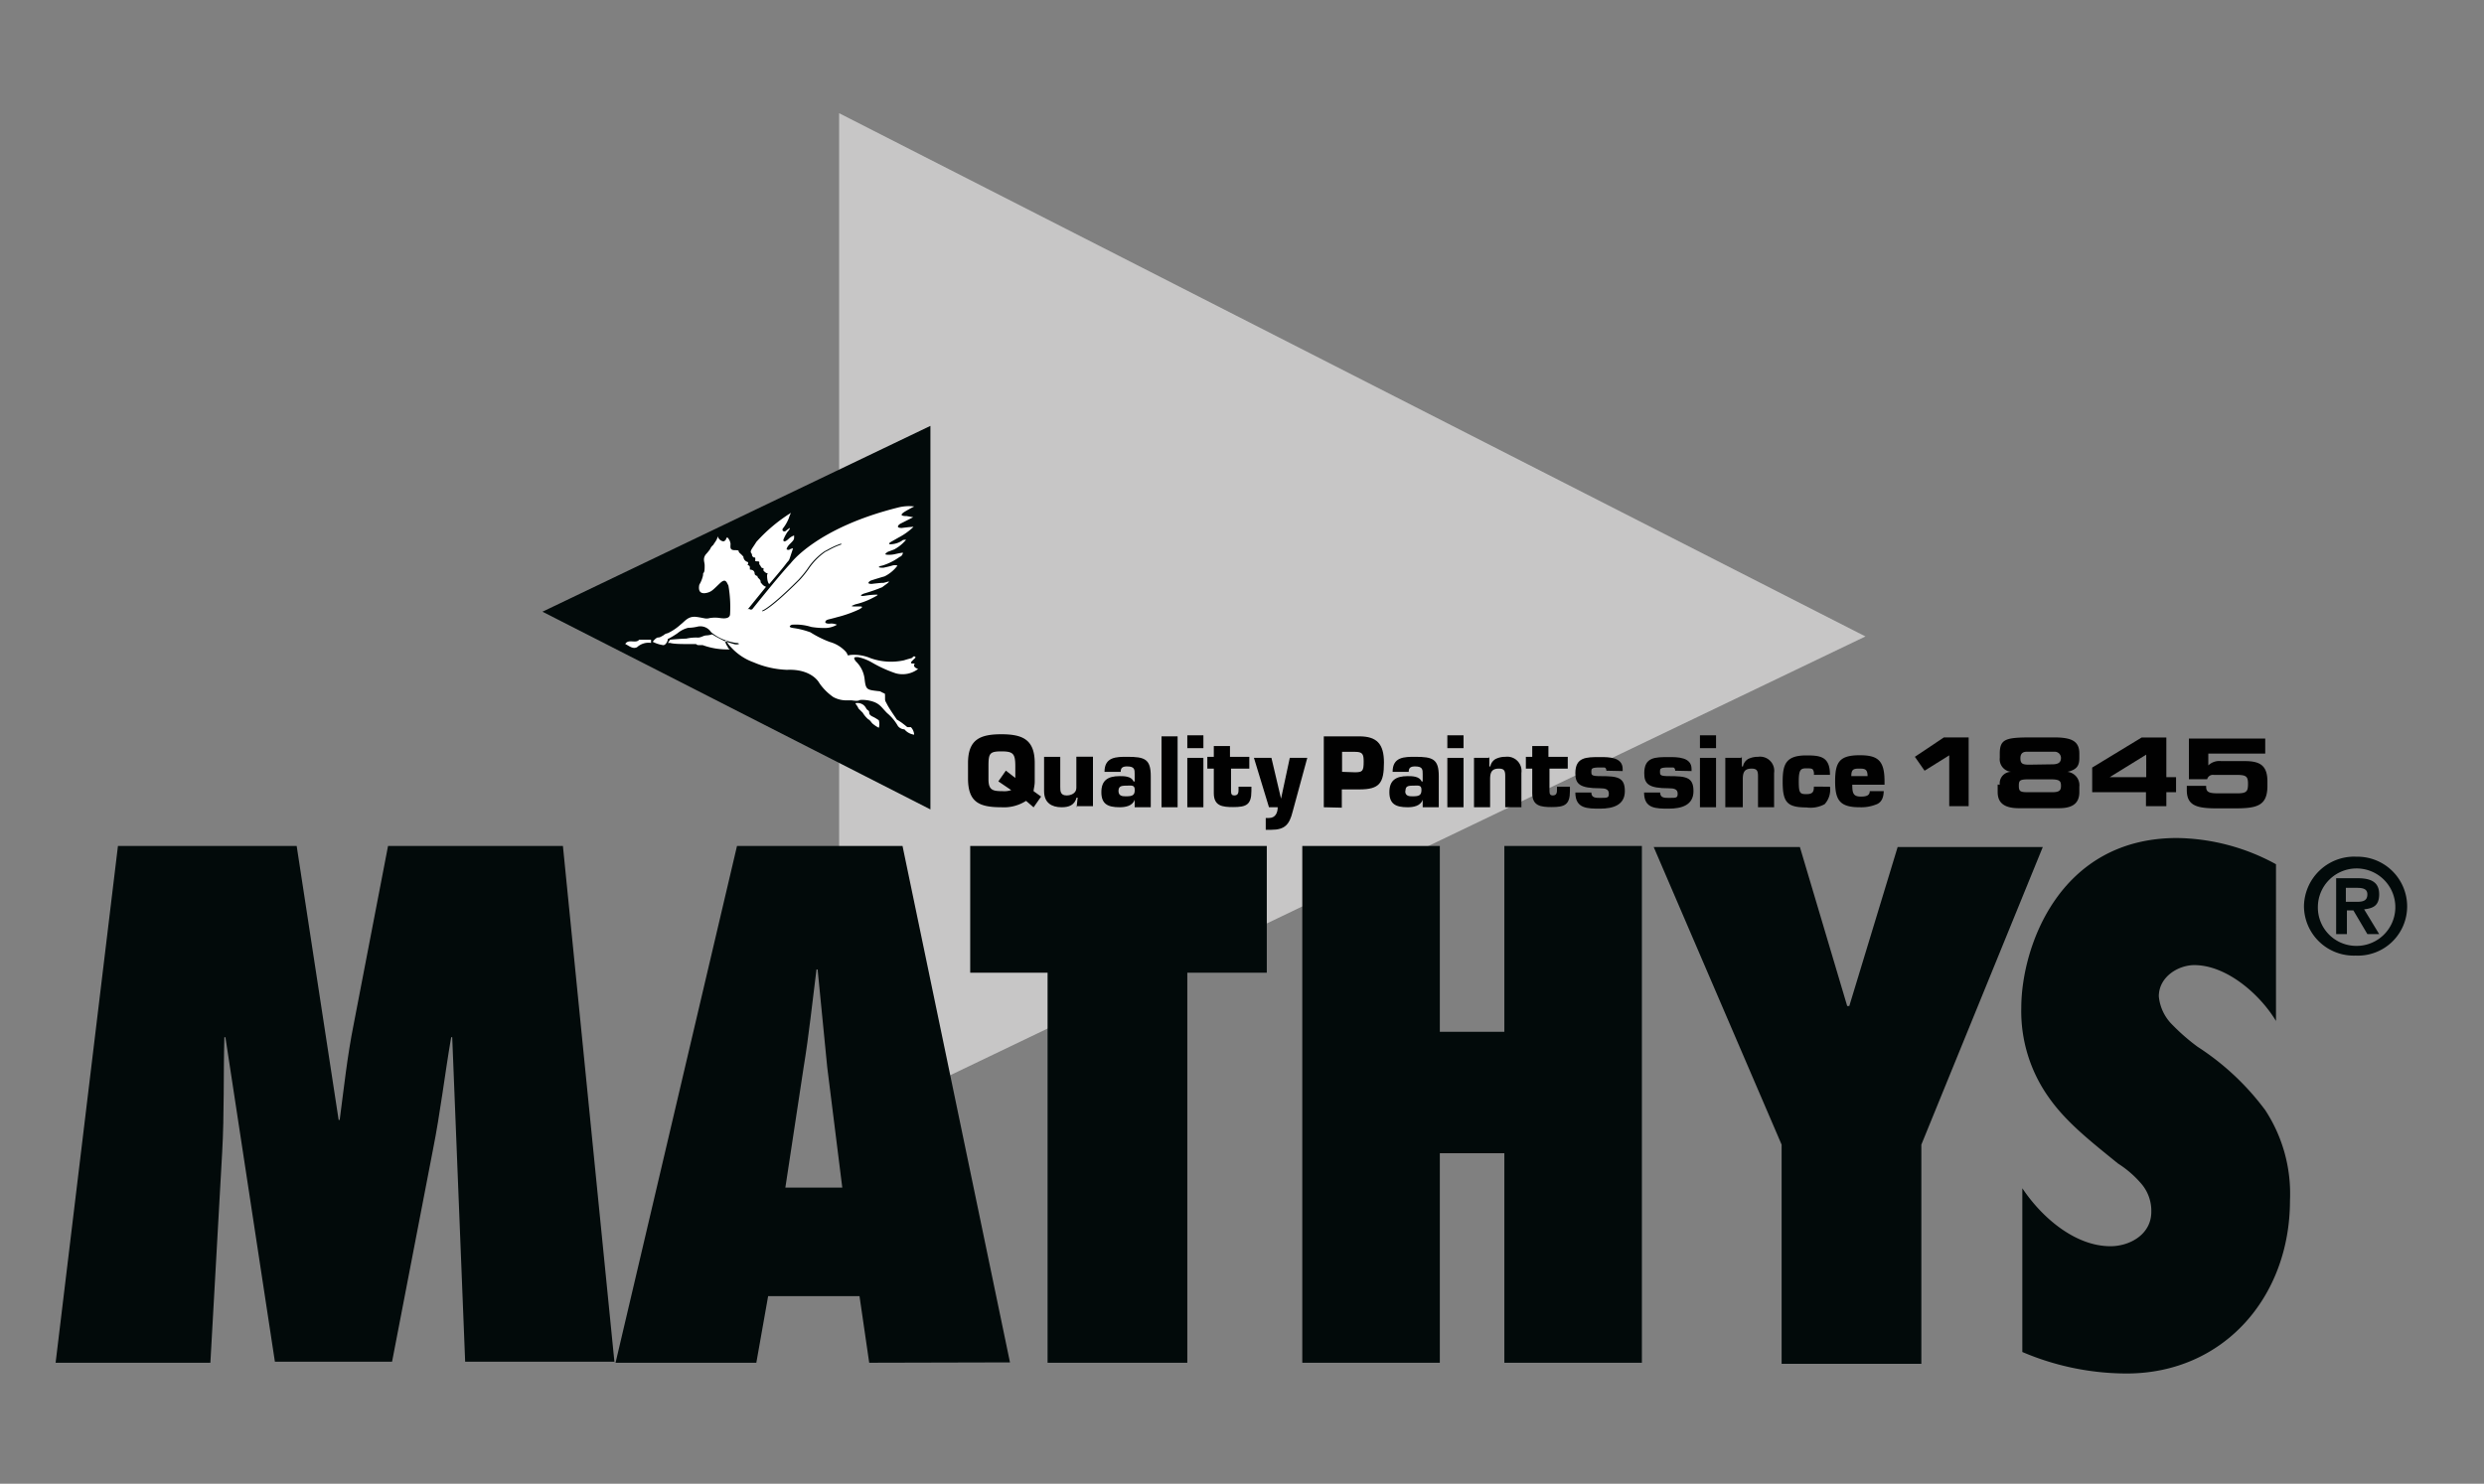
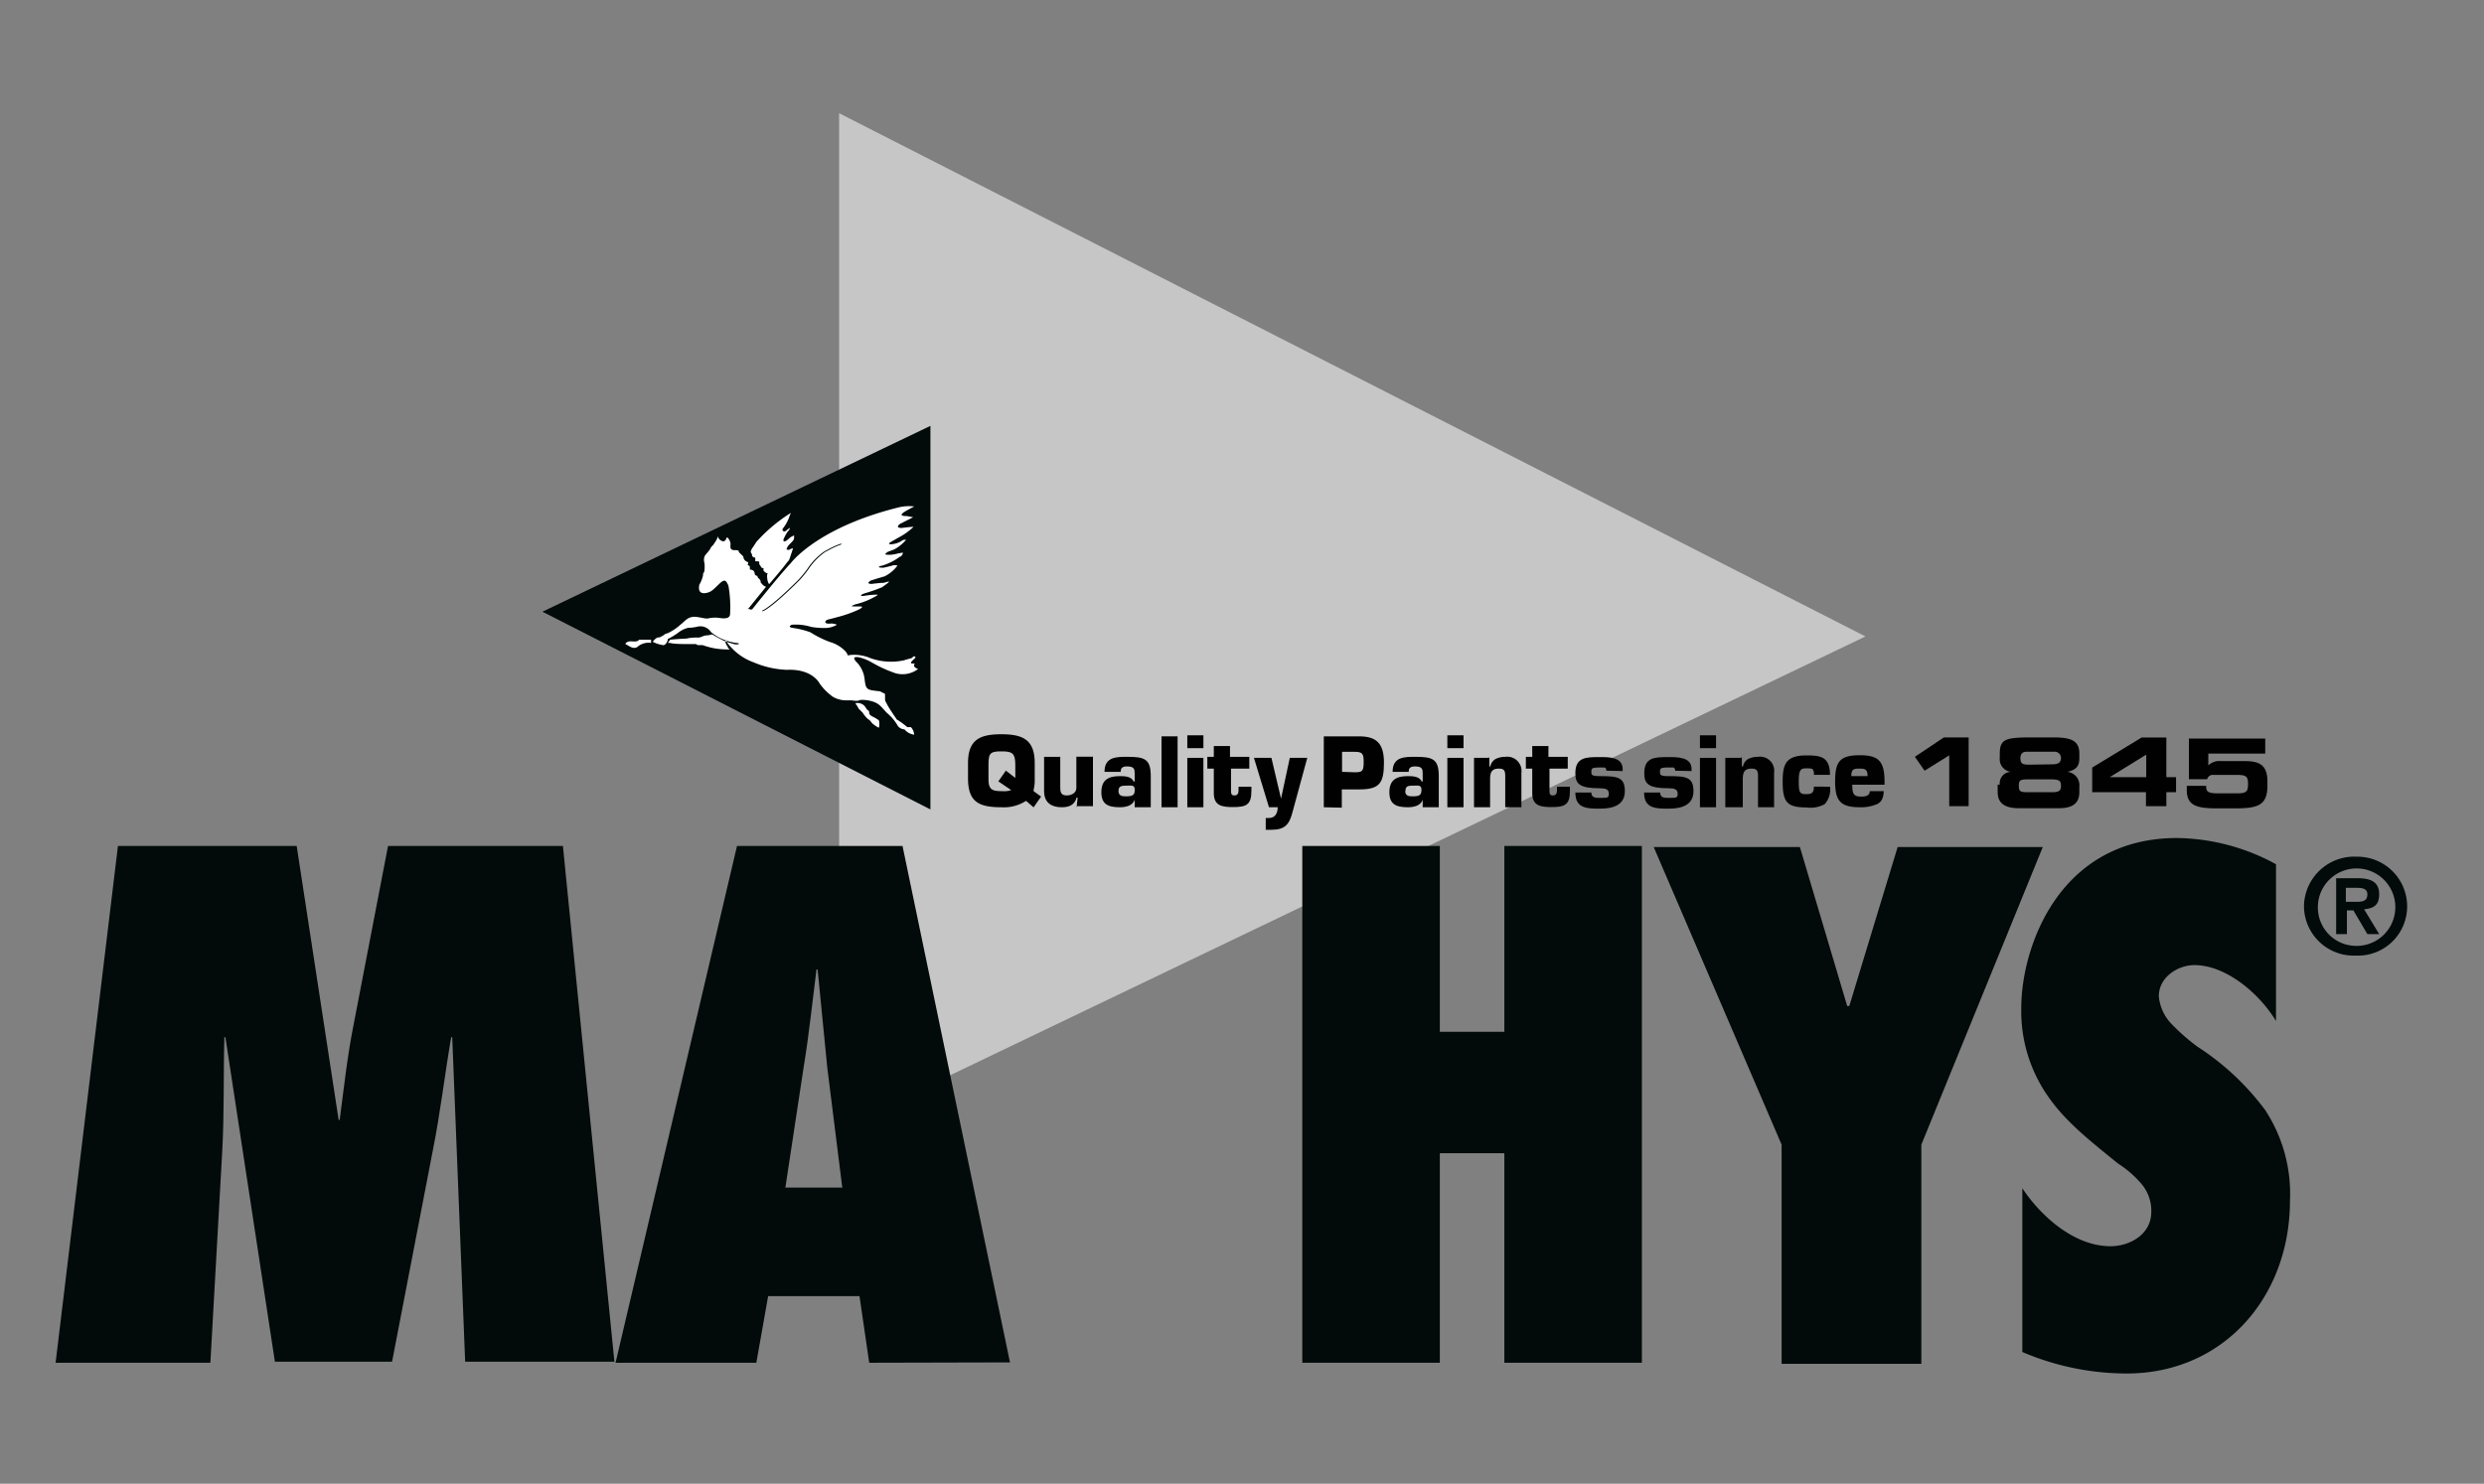
<svg xmlns="http://www.w3.org/2000/svg" id="Layer_1" data-name="Layer 1" viewBox="0 0 284.09 169.74">
  <rect x="0" y="0" width="284.09" height="169.74" fill="#808080" stroke="none" />
  <defs>
    <style>.cls-1{fill:#c7c6c6;}.cls-2{fill:#020a0a;}.cls-3{fill:#010101;}.cls-4{fill:#fff;}</style>
  </defs>
  <polygon class="cls-1" points="213.35 72.81 95.97 129.1 95.97 12.95 213.35 72.81" />
  <path class="cls-2" d="M231.29,154.67a30.43,30.43,0,0,0,11.93,2.46c11.06,0,18.68-8.73,18.68-19.79A17.46,17.46,0,0,0,259.07,127a29.71,29.71,0,0,0-7.74-7.25,23.13,23.13,0,0,1-2.83-2.46,5.26,5.26,0,0,1-1.6-3.31c0-2.22,2.21-3.57,4.06-3.57,3.68,0,7.49,3.32,9.34,6.39V98.87a24.15,24.15,0,0,0-11.31-3c-13.52,0-17.82,12.54-17.82,19.42a17,17,0,0,0,3.19,10.32c2,2.83,4.8,5,7.87,7.5a11.86,11.86,0,0,1,2.58,2.21,4.76,4.76,0,0,1,1.23,3.32c0,2.58-2.46,3.93-4.67,3.93-4.06,0-7.87-3.31-10.08-6.63v18.68Z" />
  <path class="cls-2" d="M70.28,155.9l-5.9-59.12h-20l-3.93,20.4c-.74,3.69-1.11,7.25-1.6,10.94h-.12l-4.8-31.34H13.49L6.36,155.9h17.7l1.35-24.09c.25-4.43.13-8.73.25-13.15h.12l5.66,37.12h13.4l4.67-24.22c.86-4.3,1.35-8.6,2.09-12.9h.12l1.48,37.12H70.28v.12Z" />
  <path class="cls-2" d="M89.82,135.86l2.09-13.76c.61-3.69,1-7.5,1.47-11.19h.13c.37,3.69.73,7.5,1.1,11.19l1.72,13.76Zm25.69,20L103.22,96.78H84.29L70.4,155.9H86.5l1.35-7.62H98.3l1.11,7.62Z" />
-   <polygon class="cls-2" points="135.79 155.9 135.79 111.28 144.88 111.28 144.88 96.78 110.96 96.78 110.96 111.28 119.81 111.28 119.81 155.9 135.79 155.9" />
  <polygon class="cls-2" points="187.78 155.9 187.78 96.78 172.05 96.78 172.05 118.04 164.67 118.04 164.67 96.78 148.94 96.78 148.94 155.9 164.67 155.9 164.67 131.93 172.05 131.93 172.05 155.9 187.78 155.9" />
  <polygon class="cls-2" points="219.74 156.02 219.74 130.95 233.63 96.9 217.03 96.9 211.5 115.09 211.26 115.09 205.85 96.9 189.13 96.9 203.76 130.95 203.76 156.02 219.74 156.02" />
  <path class="cls-2" d="M268.41,103.17h1.11c.74,0,1.23-.12,1.23-.86s-.74-.74-1.35-.74h-1.11v1.6Zm-1.23-2.7h2.46c1.6,0,2.46.49,2.46,1.84s-.74,1.6-1.72,1.72l1.72,2.83h-1.35l-1.6-2.71h-.74v2.71h-1.23v-6.39Zm2.22,7.74a4.43,4.43,0,1,0-4.31-4.43,4.39,4.39,0,0,0,4.31,4.43m0-10.2a5.69,5.69,0,0,1,5.9,5.65,5.63,5.63,0,0,1-5.9,5.66,5.69,5.69,0,0,1-5.9-5.66A5.76,5.76,0,0,1,269.4,98" />
  <path class="cls-3" d="M117.35,91.62a4.69,4.69,0,0,1-2.83.73c-2.58,0-3.81-.61-3.81-3.32V87.31c0-2.7,1.36-3.31,3.81-3.31s3.82.61,3.82,3.31V89.4c0,.5-.13.86-.13,1.11l.86.62-.86,1.23ZM116.12,89V87.68c0-1.47-.24-1.72-1.6-1.72s-1.47.25-1.47,1.72v1.48c0,1.23.49,1.35,1.6,1.35a2.42,2.42,0,0,0,1-.12l-1.47-1,.86-1.23Z" />
  <path class="cls-3" d="M123.13,92.35l.12-1.1h-.12c-.25.86-.86,1.1-1.72,1.1-1.11,0-2-.49-2-1.84V86.58h1.85V90c0,.49,0,1,.73,1,.5,0,1.11-.25,1.11-.86V86.57H125v5.66h-1.84v.12Z" />
  <path class="cls-3" d="M129.77,91.49h0c-.25.74-1.11.86-1.72.86-1.36,0-2.09-.37-2.09-1.72s.73-1.84,2.09-1.84c.49,0,1.35,0,1.59.61h.13v-.86c0-.49,0-.86-.86-.86-.49,0-.74.13-.74.62h-1.85c0-1.72,1.36-1.72,2.59-1.72,2,0,2.7.24,2.7,2.21v3.56h-1.84v-.86Zm-1.85-1c0,.61.5.61.86.61.74,0,1-.12,1-.73s-.37-.49-1-.49S127.92,90,127.92,90.51Z" />
  <path class="cls-3" d="M134.68,92.35h-1.84V84.24h1.84Z" />
  <path class="cls-3" d="M137.63,85.59h-1.84V84.12h1.84Zm0,6.76h-1.84V86.7h1.84Z" />
  <path class="cls-3" d="M143,87.93h-2.21v2.58c0,.37.12.49.37.49.49,0,.49-.37.49-.74V90h1.47v.49c0,1.6-.61,1.84-2.09,1.84-1.23,0-2.21-.12-2.21-1.59V87.93h-.74V86.58h.74V85.35h1.85v1.23h2.21v1.35Z" />
  <path class="cls-3" d="M147.84,92.84c-.37,1.48-.87,2.09-2.46,2.09h-.62V93.58h.37c.74,0,1-.61,1-1.23h-1l-1.72-5.65h2l1.1,4.67h0l1-4.67h2Z" />
  <path class="cls-3" d="M151.4,92.35V84.24h4.06c2,0,2.82.86,2.82,3,0,2.34-.49,3.07-2.82,3.07h-2v2.09Zm3.56-4c.87,0,1-.13,1-1.23,0-.86-.13-1.11-1-1.11h-1.47V88.3Z" />
  <path class="cls-3" d="M162.71,91.49h0c-.25.74-1.11.86-1.72.86-1.36,0-2.09-.37-2.09-1.72s.73-1.84,2.09-1.84c.49,0,1.35,0,1.6.61h.12v-.86c0-.49,0-.86-.86-.86-.49,0-.74.13-.74.62h-1.84c0-1.72,1.35-1.72,2.58-1.72,2,0,2.7.24,2.7,2.21v3.56h-1.84Zm-2-1c0,.61.49.61.86.61.74,0,1-.12,1-.73s-.36-.49-1-.49S160.74,90,160.74,90.51Z" />
  <path class="cls-3" d="M167.38,85.59h-1.85V84.12h1.85Zm0,6.76h-1.85V86.7h1.85Z" />
  <path class="cls-3" d="M170.33,86.58v1.1h.12a1.22,1.22,0,0,1,.62-.86,2.46,2.46,0,0,1,1.1-.24A1.63,1.63,0,0,1,174,88.42v3.93h-1.85V88.79c0-.62-.12-.86-.73-.86-.86,0-1,.49-1,1.23v3.19h-1.84V86.7h1.72v-.12Z" />
  <path class="cls-3" d="M179.42,87.93h-2.21v2.58c0,.37.12.49.37.49.49,0,.49-.37.49-.74V90h1.48v.49c0,1.6-.62,1.84-2.09,1.84-1.23,0-2.22-.12-2.22-1.59V87.93h-.73V86.58h.73V85.35h1.85v1.23h2.21v1.35Z" />
  <path class="cls-3" d="M183.72,88.17c0-.24-.12-.37-.24-.37H183c-1,0-1,.13-1,.49s0,.5,1,.5c2,0,2.83.12,2.83,1.72s-1.36,2-2.83,2-2.83,0-2.83-1.84H182c0,.61.5.61,1,.61.86,0,1,0,1-.49s-.37-.61-1-.61c-2.34,0-2.83-.49-2.83-1.72,0-1.85,1.23-1.85,2.83-1.85,1,0,2.58,0,2.58,1.36v.24Z" />
  <path class="cls-3" d="M191.59,88.17c0-.24-.12-.37-.24-.37h-.5c-1,0-1,.13-1,.49s0,.5,1,.5c2,0,2.83.12,2.83,1.72s-1.35,2-2.83,2-2.82,0-2.82-1.84h1.84c0,.61.49.61,1,.61.87,0,1,0,1-.49s-.37-.61-1-.61c-2.33,0-2.82-.49-2.82-1.72,0-1.85,1.23-1.85,2.82-1.85,1,0,2.59,0,2.59,1.36v.24Z" />
  <path class="cls-3" d="M196.26,85.59h-1.84V84.12h1.84Zm0,6.76h-1.84V86.7h1.84Z" />
  <path class="cls-3" d="M199.21,86.58v1.1h.13a1.24,1.24,0,0,1,.61-.86,2.54,2.54,0,0,1,1.11-.24,1.62,1.62,0,0,1,1.84,1.84v3.93h-1.84V88.79c0-.62-.13-.86-.74-.86-.86,0-1,.49-1,1.23v3.19h-2V86.7h1.85v-.13h0Z" />
  <path class="cls-3" d="M209.29,90a2.45,2.45,0,0,1-.61,2,3.35,3.35,0,0,1-2.09.37c-2.22,0-2.71-.61-2.71-2.95,0-2,.37-3,2.71-3,1.6,0,2.7.13,2.7,2.22h-1.84a.9.9,0,0,0-.13-.62c-.12-.12-.37-.12-.74-.12-.61,0-.86.12-.86,1.47s.13,1.48.86,1.48.87-.25.87-.86Z" />
  <path class="cls-3" d="M215.44,90.39c0,.86-.25,1.35-.74,1.59a4.62,4.62,0,0,1-2,.37c-2.21,0-2.82-.73-2.82-2.95s.49-3,2.82-3c2.09,0,2.83.62,2.83,3v.37h-3.69c0,1,.13,1.36,1,1.36.61,0,1-.13,1-.62h1.6v-.12Zm-1.85-1.6c0-.86-.37-.86-1-.86s-.86.12-.86.86Z" />
  <path class="cls-3" d="M223.06,86.33l-2.95,1.84L219,86.58l3.32-2.22h2.83v7.87h-2.22v-5.9Z" />
  <path class="cls-3" d="M228.71,89.77a1.31,1.31,0,0,1,1.35-1.47h0a1.44,1.44,0,0,1-1.35-1.6v-.49c0-1.72.74-1.85,3.81-1.85h2.34c2,0,2.95.37,2.95,1.85v.49c0,.86-.25,1.35-1.36,1.6h0A1.54,1.54,0,0,1,237.81,90v.61c0,1.36-.86,1.85-2.34,1.85h-4.55c-1.72,0-2.45-.62-2.45-1.85v-.86Zm6,.86c.86,0,1-.24,1-.74s-.13-.73-1.11-.73H232c-1,0-1.11.12-1.11.73s.13.74,1,.74Zm0-3.19c.74,0,1-.25,1-.74A.71.71,0,0,0,235,86h-3.2c-.36,0-.73.12-.73.74s.24.74,1,.74Z" />
  <path class="cls-3" d="M239.28,87.81l5.66-3.44h2.82v4.54h1.11v1.72h-1.11v1.6h-2.33v-1.6h-6.15V87.81Zm2,1.1h4.18V86.33Z" />
  <path class="cls-3" d="M250.47,84.49h8.6v1.72h-6.51v1.35a1.83,1.83,0,0,1,1.47-.49h2.71c1.72,0,2.58.49,2.58,2.33v.5c0,2.33-1.23,2.58-3.81,2.58h-1.85c-2.33,0-3.56-.25-3.56-2.09V89.9h2.21c0,.61.12.86,1.35.86h2.21c1.11,0,1.23-.25,1.23-1.11s-.24-1-1.35-1h-2.58a.67.67,0,0,0-.74.49h-2.09V84.49Z" />
  <polygon class="cls-2" points="62.04 69.98 106.41 48.72 106.41 92.6 62.04 69.98" />
  <path class="cls-4" d="M86,69.74c3.44-4.3,4.42-5.29,4.42-5.29s2.95-4.06,12.3-6.39a5,5,0,0,1,1.84-.12s-.49.24-1.11.61c-.37.25-.61.49.25.49h0l.74.13L103,59.9c-.24.13-.61.5.13.5,0,0,1-.13,1.35-.13a7.45,7.45,0,0,1-1.72,1.23l-.86.49s-.62.37.24.25a2.43,2.43,0,0,0,1-.37c.12-.12.24-.12.49-.12a4.75,4.75,0,0,1-1.35,1.1c-.62.25-.74.25-.87.37s-.36.25.25.25.74-.12,1.6-.25a.53.53,0,0,1-.37.49,6.82,6.82,0,0,1-2,1c-.12,0-.86.24.13.24,0,0,.61-.12,1-.24s.62,0,.62,0a4.15,4.15,0,0,1-1.48,1.23c-.86.24-1.6.49-1.6.49s-.61.37.13.37c0,0,1-.12,1.22-.12s.13,0,.62-.13-.49.49-.62.62a19.71,19.71,0,0,1-2.09.73c-.36.13-.61.37.13.25a8.51,8.51,0,0,1,1.23-.12c.24,0,.37,0-.37.37a8.14,8.14,0,0,1-2,.74c-.24.12-.74.24,0,.24h.62s.49,0-.25.37a14,14,0,0,1-2.46.86c-.86.25-1.1.25-1.23.37s-.24.37.37.37a1.6,1.6,0,0,1,.86.12,2.74,2.74,0,0,1-1.22.37,9,9,0,0,1-1.73-.12,5.86,5.86,0,0,0-2.21-.25s-.61.25.13.37a9.36,9.36,0,0,1,2,.5,11.86,11.86,0,0,0,2.21,1.1,3.91,3.91,0,0,1,1.72,1c.5.49.13.61.62.49a4.8,4.8,0,0,1,2.33.37,7,7,0,0,0,3.82.24c.73-.24,1-.24,1-.37s.61-.12.12.25l-.24.24s-.25.25.12.25h.24s-.37.37.37.62a2.92,2.92,0,0,1-2.58.49,14.71,14.71,0,0,1-2.7-1.23,5.49,5.49,0,0,0-1.6-.62c-.37,0-.61,0-.24.49a3.31,3.31,0,0,1,1,2c.12,1.11.24,1.23,1.1,1.35s.5,0,1,.25c.24.12.24,0,.24.49s0,.37.25.86,1.11,1.72,1.11,1.72a5.5,5.5,0,0,1,.73.49c.5.37.37.37.62.37h.25a1.36,1.36,0,0,1,.37.86,1.76,1.76,0,0,1-1.11-.61,1,1,0,0,1-.74-.37,5.32,5.32,0,0,0-1.23-1.48c-.74-.73-.86-1.22-2.21-1.47-.86-.12-1,0-1,0s-.13.12-.86,0h-.74a3.13,3.13,0,0,1-1.35-.37,6.27,6.27,0,0,1-1.6-1.6S92.9,76.5,90,76.63a10.6,10.6,0,0,1-3.81-.86,6.43,6.43,0,0,1-2.58-1.72c-.37-.37-.49-.62-.49-.74s-.25-.12-.13.24.25.37.25.5.37.24.12.24a8,8,0,0,1-3-.49h-.49c-.24,0-.12-.12-.37-.12s-.24,0-.86,0-1.6,0-2-.13h-.25l.25-.37s1.35-.12,1.84-.12a5.14,5.14,0,0,1,1.35-.12c.37,0,.62-.25,1-.25a2.57,2.57,0,0,0,.62-.12c.37.24.86.49,1.35.74a11,11,0,0,0,1.11.36.89.89,0,0,0,.61,0s0-.12-.36-.12a5.77,5.77,0,0,1-1-.24,5.18,5.18,0,0,1-1.84-1,1.46,1.46,0,0,0-1.6-.61,4.68,4.68,0,0,1-1,.12,3,3,0,0,0-1.23.62,10.47,10.47,0,0,1-1,.61.12.12,0,0,0-.12.12c0,.13-.24.74-.61.62a3.73,3.73,0,0,1-1.11-.37s.37-.49.61-.49.37-.12.62-.25a.94.94,0,0,1,.49-.24,6.11,6.11,0,0,0,1.48-1c.49-.37.86-1,1.84-.86s1,.25,1.47.13a3.72,3.72,0,0,1,1.23,0c.86.12,1.11-.13,1.11-.5A14.3,14.3,0,0,0,83.31,67c-.24-.49-.36-.86-1-.25s-.86.86-1.23,1-1.35.37-1.1-.86a3.32,3.32,0,0,0,.37-.86c.12-.37,0-.37.12-.5s.12-.49.12-.86-.24-.73.12-1.23a6.82,6.82,0,0,0,.5-.61,1.16,1.16,0,0,1,.37-.49c.12-.25.49-.62.49-1a.93.93,0,0,0,.37.49c.24.13.37.13.49,0s.12-.12.12-.24l.13-.12a1.25,1.25,0,0,1,.37.73c0,.37-.13.74.49.74s.37.12.49.25.12.12.25.24.12.13.24.25a.65.65,0,0,0,.49.61c.13.13,0,.25,0,.37a.24.24,0,0,1,.25.25v.25s.37,0,.49.24,0,.25.13.37a.37.37,0,0,0,.24.12.39.39,0,0,0,.12.25c.13.12.25.25.25.37s0,.12.12.25a1,1,0,0,0,.5.37l-2.09,2.58c.35-.14.1.11.47,0" />
  <path class="cls-4" d="M88,66.79s1.47-1.72,1.84-2.22.37-.37.49-.73.37-1.11.37-1.11a1,1,0,0,0-.37.12c-.12.13-.37,0-.37,0s0-.24.37-.61.49-.49.49-.74v-.24a1.69,1.69,0,0,0-.61.37c-.25.24-.62.49-.62.12a5,5,0,0,1,.37-.74c.13-.25.37-.37.37-.62a5.14,5.14,0,0,0-.49.37c-.25.13-.49-.12-.25-.37a4.52,4.52,0,0,0,.62-1.1,4.47,4.47,0,0,1,.25-.62A18.53,18.53,0,0,0,86.5,62c-.37.62-.74,1-.61,1.23s0-.12.12.25c0,.12,0,.12.12.24s.25,0,.25.13v.24s-.12.13.25.13.12.24.24.37.13.24.25.37a.42.42,0,0,1,.24.12.18.18,0,0,0,0,.25c.13.12.25.24.37.24s0,.13,0,.25c0,.85.25,1,.25,1" />
  <path class="cls-4" d="M97.93,80.43a1.14,1.14,0,0,1,.86.25c.25.24.25.37.37.49s.25.12.25.37.24.37.49.49.61.37.61.37a1.59,1.59,0,0,1,0,.86,3.63,3.63,0,0,1-.73-.49c-.13-.12-.25-.37-.49-.49a3.12,3.12,0,0,1-.62-.74l-.49-.49c-.13-.37-.49-.62-.25-.62" />
  <path class="cls-4" d="M74.46,73.18v.37a1.94,1.94,0,0,0-1.6.49c-.49.24-.86-.12-1.35-.37.37-.62,1.22,0,1.59-.49Z" />
  <path class="cls-2" d="M87.24,69.92a.06.06,0,0,1-.06,0,.06.06,0,0,1,0-.07h0s.91-.3,4.16-3.55a12.65,12.65,0,0,0,1-1.22,7.32,7.32,0,0,1,1.94-2l.36-.19a9.45,9.45,0,0,1,1.49-.68.06.06,0,0,1,.08,0,.07.07,0,0,1,0,.08,8.75,8.75,0,0,0-1.47.67l-.36.18a7.51,7.51,0,0,0-1.9,1.95,12.63,12.63,0,0,1-1,1.24c-3.29,3.29-4.17,3.57-4.2,3.58Z" />
</svg>